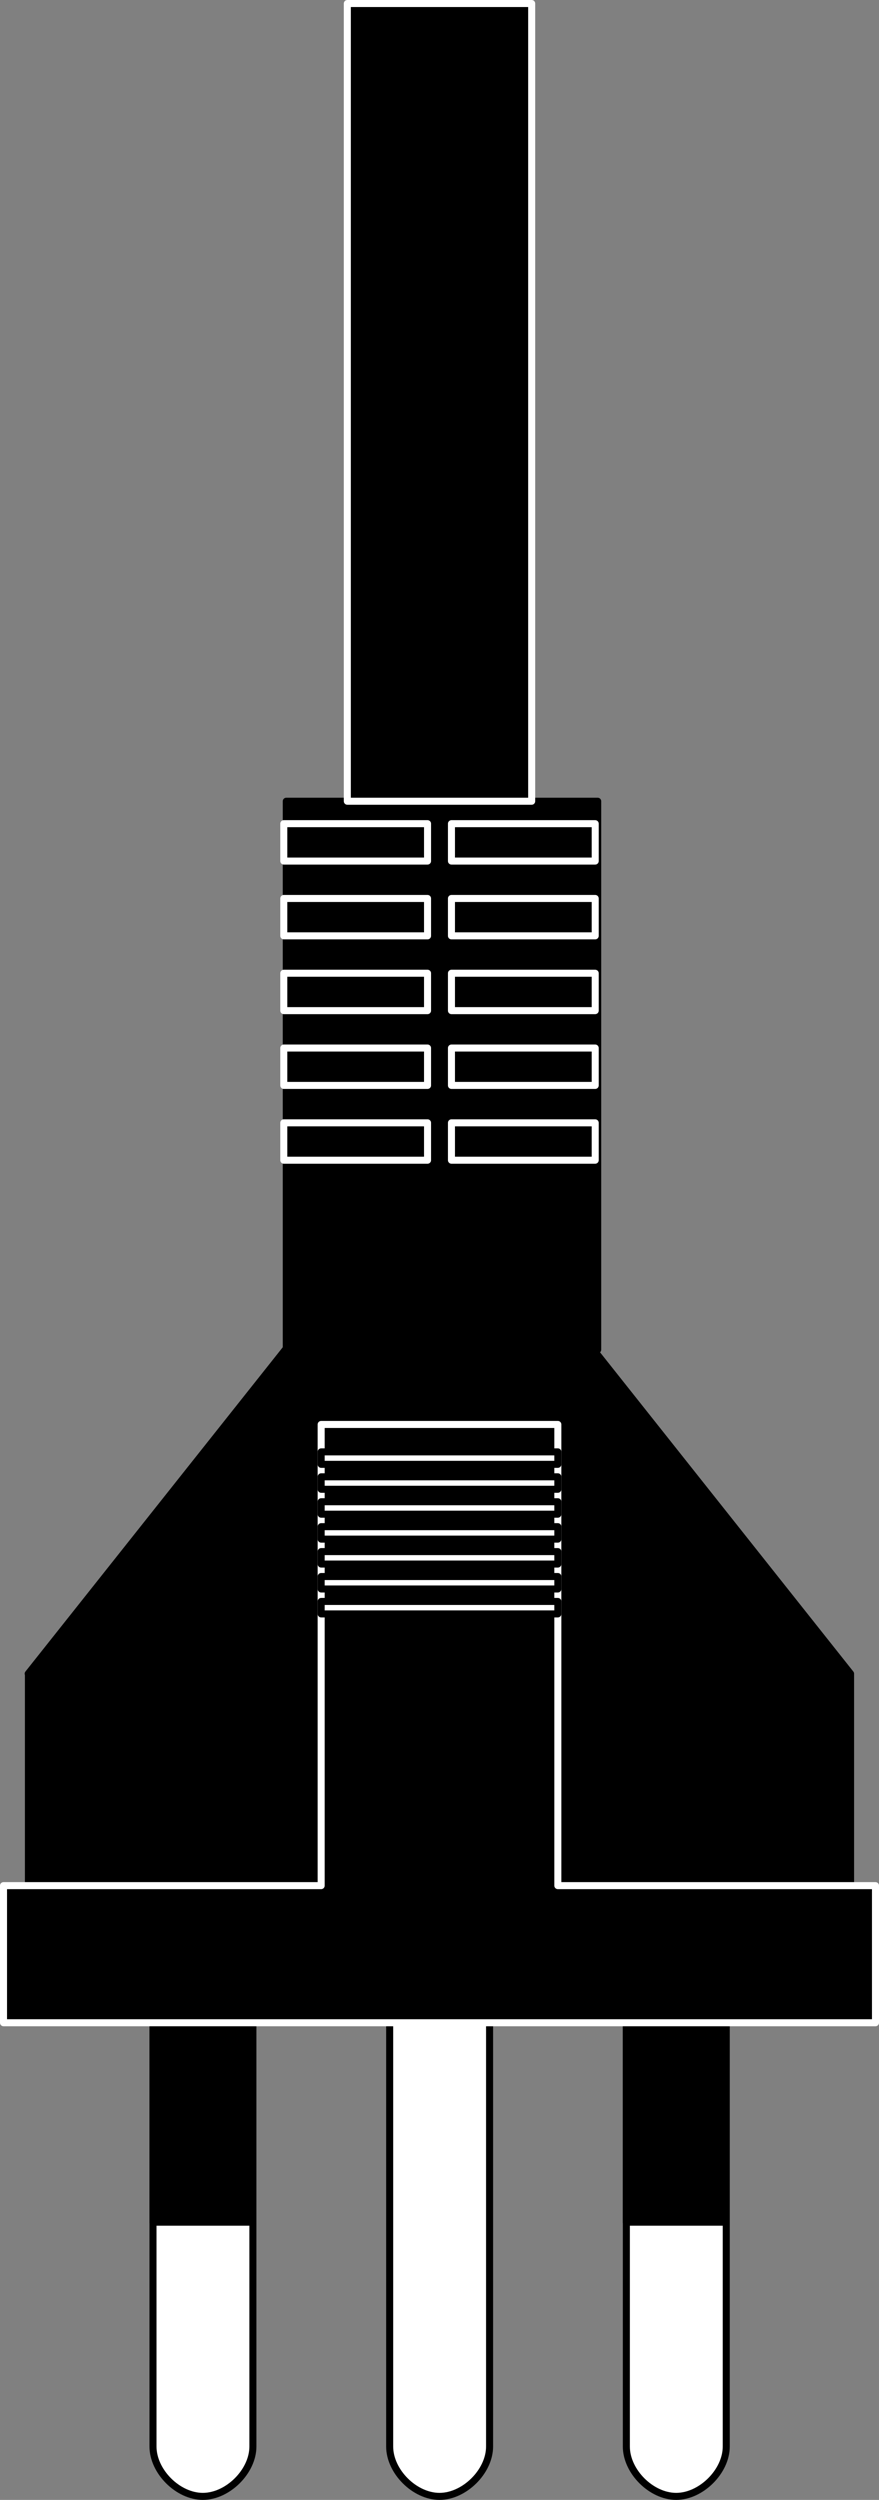
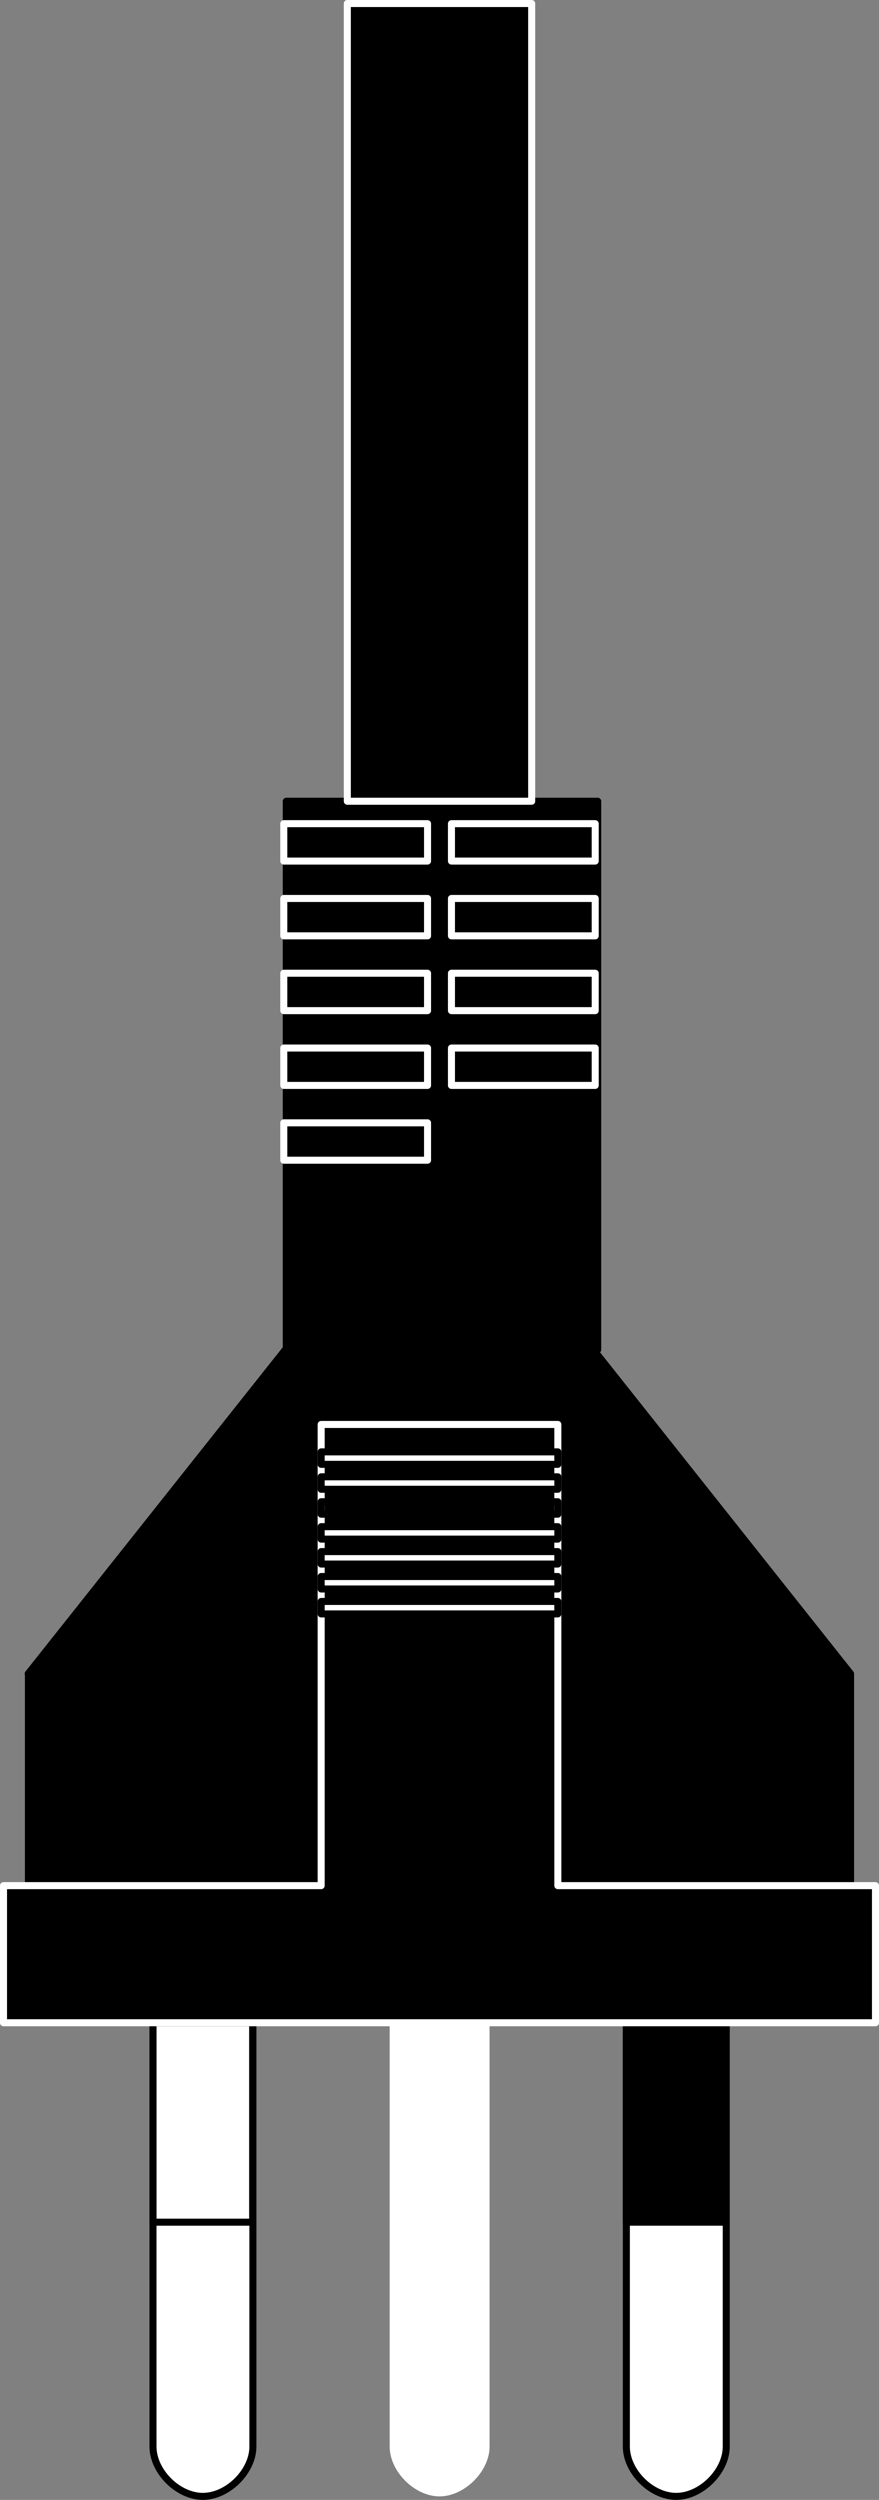
<svg xmlns="http://www.w3.org/2000/svg" xmlns:ns1="http://sodipodi.sourceforge.net/DTD/sodipodi-0.dtd" xmlns:ns2="http://www.inkscape.org/namespaces/inkscape" version="1.2" width="35.282mm" height="100.282mm" viewBox="0 0 3528.222 10028.222" preserveAspectRatio="xMidYMid" xml:space="preserve" id="svg14557" ns1:docname="kab_SEV_c.svg" style="fill-rule:evenodd;stroke-width:28.222;stroke-linejoin:round" ns2:version="0.92.4 (5da689c313, 2019-01-14)">
  <rect x="0" y="0" width="3528.222" height="10028.222" fill="#808080" stroke="none" />
  <defs id="defs14561" />
  <ns1:namedview pagecolor="#ffffff" bordercolor="#666666" borderopacity="1" objecttolerance="10" gridtolerance="10" guidetolerance="10" ns2:pageopacity="0" ns2:pageshadow="2" ns2:window-width="2560" ns2:window-height="1377" id="namedview14559" showgrid="false" fit-margin-top="0" fit-margin-left="0" fit-margin-right="0" fit-margin-bottom="0" showborder="false" ns2:zoom="0.2102413" ns2:cx="87.462464" ns2:cy="138.48608" ns2:window-x="1912" ns2:window-y="-8" ns2:window-maximized="1" ns2:current-layer="svg14557" />
  <g visibility="visible" id="MasterSlide_1_Domyślnie" style="visibility:visible" transform="translate(-8185.889,-8485.889)">
    <desc id="desc14416">Master slide
  </desc>
-     <rect x="0" y="0" width="21000" height="29700" id="rect14418" style="fill:none;stroke:none" />
  </g>
  <g visibility="visible" id="Slide_1_page1" style="visibility:visible" transform="translate(-8185.889,-8485.889)">
    <g id="DrawingGroup_1">
      <g id="DrawingGroup_2">
        <g id="g14426">
          <path d="m 8800,18300 c 0,100 100,200 200,200 v 0 c 100,0 201,-100 201,-200 v -2120 c 0,-100 -101,-201 -201,-201 v 0 c -100,0 -200,101 -200,201 z" id="path14421" ns2:connector-curvature="0" style="fill:#ffffff;stroke:none" />
          <path id="Drawing_1_0" d="m 8800,18300 c 0,100 100,200 200,200 v 0 c 100,0 201,-100 201,-200 v -2120 c 0,-100 -101,-201 -201,-201 v 0 c -100,0 -200,101 -200,201 z" ns2:connector-curvature="0" style="fill:none;stroke:#000000;stroke-linejoin:round" />
          <rect x="8799" y="15979" width="402" height="2522" id="rect14424" style="fill:none;stroke:none" />
        </g>
        <g id="g14433">
          <path d="m 10700,18300 c 0,100 100,200 200,200 v 0 c 100,0 201,-100 201,-200 v -2120 c 0,-100 -101,-201 -201,-201 v 0 c -100,0 -200,101 -200,201 z" id="path14428" ns2:connector-curvature="0" style="fill:#ffffff;stroke:none" />
          <path id="Drawing_2_0" d="m 10700,18300 c 0,100 100,200 200,200 v 0 c 100,0 201,-100 201,-200 v -2120 c 0,-100 -101,-201 -201,-201 v 0 c -100,0 -200,101 -200,201 z" ns2:connector-curvature="0" style="fill:none;stroke:#000000;stroke-linejoin:round" />
          <rect x="10699" y="15979" width="402" height="2522" id="rect14431" style="fill:none;stroke:none" />
        </g>
        <g id="g14440">
          <path d="m 9750,18300 c 0,100 100,200 200,200 v 0 c 100,0 201,-100 201,-200 v -2120 c 0,-100 -101,-201 -201,-201 v 0 c -100,0 -200,101 -200,201 z" id="path14435" ns2:connector-curvature="0" style="fill:#ffffff;stroke:none" />
-           <path id="Drawing_3_0" d="m 9750,18300 c 0,100 100,200 200,200 v 0 c 100,0 201,-100 201,-200 v -2120 c 0,-100 -101,-201 -201,-201 v 0 c -100,0 -200,101 -200,201 z" ns2:connector-curvature="0" style="fill:none;stroke:#000000;stroke-linejoin:round" />
          <rect x="9749" y="15979" width="402" height="2522" id="rect14438" style="fill:none;stroke:none" />
        </g>
        <g id="g14445">
-           <path d="m 9200,17000 v 400 h -400 v -800 h 400 z" id="path14442" ns2:connector-curvature="0" style="fill:#000000;stroke:none" />
          <path id="Drawing_4_0" d="m 9200,17000 v 400 h -400 v -800 h 400 z" ns2:connector-curvature="0" style="fill:none;stroke:#000000;stroke-linejoin:round" />
        </g>
        <g id="g14450">
          <path d="m 11100,17000 v 400 h -400 v -800 h 400 z" id="path14447" ns2:connector-curvature="0" style="fill:#000000;stroke:none" />
          <path id="Drawing_5_0" d="m 11100,17000 v 400 h -400 v -800 h 400 z" ns2:connector-curvature="0" style="fill:none;stroke:#000000;stroke-linejoin:round" />
        </g>
        <g id="g14455">
          <path d="M 11600,16050 H 8300 v -850 h -1 l 1033,-1301 h 3 v -2199 h 1250 v 2200 h -17 l 1032,1300 z" id="path14452" ns2:connector-curvature="0" style="fill:#000000;stroke:none" />
          <path id="Drawing_6_0" d="M 11600,16050 H 8300 v -850 h -1 l 1033,-1301 h 3 v -2199 h 1250 v 2200 h -17 l 1032,1300 z" ns2:connector-curvature="0" style="fill:none;stroke:#000000;stroke-linejoin:round" />
        </g>
        <g id="g14460">
          <path d="M 11700,16600 H 8200 v -550 h 1275 v -1850 h 950 v 1850 h 1275 z" id="path14457" ns2:connector-curvature="0" style="fill:#000000;stroke:none" />
          <path id="Drawing_7_0" d="M 11700,16600 H 8200 v -550 h 1275 v -1850 h 950 v 1850 h 1275 z" ns2:connector-curvature="0" style="fill:none;stroke:#ffffff;stroke-linejoin:round" />
        </g>
        <g id="DrawingGroup_3">
          <g id="g14465">
            <path d="m 10575,13065 v 75 h -577 v -150 h 577 z" id="path14462" ns2:connector-curvature="0" style="fill:#000000;stroke:none" />
-             <path id="Drawing_8_0" d="m 10575,13065 v 75 h -577 v -150 h 577 z" ns2:connector-curvature="0" style="fill:none;stroke:#ffffff;stroke-linejoin:round" />
          </g>
          <g id="g14470">
            <path d="m 10575,12765 v 75 h -577 v -150 h 577 z" id="path14467" ns2:connector-curvature="0" style="fill:#000000;stroke:none" />
            <path id="Drawing_9_0" d="m 10575,12765 v 75 h -577 v -150 h 577 z" ns2:connector-curvature="0" style="fill:none;stroke:#ffffff;stroke-linejoin:round" />
          </g>
          <g id="g14475">
            <path d="m 10575,12465 v 75 h -577 v -150 h 577 z" id="path14472" ns2:connector-curvature="0" style="fill:#000000;stroke:none" />
            <path id="Drawing_10_0" d="m 10575,12465 v 75 h -577 v -150 h 577 z" ns2:connector-curvature="0" style="fill:none;stroke:#ffffff;stroke-linejoin:round" />
          </g>
          <g id="g14480">
            <path d="m 10575,12165 v 75 h -577 v -150 h 577 z" id="path14477" ns2:connector-curvature="0" style="fill:#000000;stroke:none" />
            <path id="Drawing_11_0" d="m 10575,12165 v 75 h -577 v -150 h 577 z" ns2:connector-curvature="0" style="fill:none;stroke:#ffffff;stroke-linejoin:round" />
          </g>
          <g id="g14485">
            <path d="m 10575,11865 v 75 h -577 v -150 h 577 z" id="path14482" ns2:connector-curvature="0" style="fill:#000000;stroke:none" />
            <path id="Drawing_12_0" d="m 10575,11865 v 75 h -577 v -150 h 577 z" ns2:connector-curvature="0" style="fill:none;stroke:#ffffff;stroke-linejoin:round" />
          </g>
          <g id="g14490">
            <path d="m 9902,13065 v 75 h -577 v -150 h 577 z" id="path14487" ns2:connector-curvature="0" style="fill:#000000;stroke:none" />
            <path id="Drawing_13_0" d="m 9902,13065 v 75 h -577 v -150 h 577 z" ns2:connector-curvature="0" style="fill:none;stroke:#ffffff;stroke-linejoin:round" />
          </g>
          <g id="g14495">
            <path d="m 9902,12765 v 75 h -577 v -150 h 577 z" id="path14492" ns2:connector-curvature="0" style="fill:#000000;stroke:none" />
            <path id="Drawing_14_0" d="m 9902,12765 v 75 h -577 v -150 h 577 z" ns2:connector-curvature="0" style="fill:none;stroke:#ffffff;stroke-linejoin:round" />
          </g>
          <g id="g14500">
            <path d="m 9902,12465 v 75 h -577 v -150 h 577 z" id="path14497" ns2:connector-curvature="0" style="fill:#000000;stroke:none" />
            <path id="Drawing_15_0" d="m 9902,12465 v 75 h -577 v -150 h 577 z" ns2:connector-curvature="0" style="fill:none;stroke:#ffffff;stroke-linejoin:round" />
          </g>
          <g id="g14505">
            <path d="m 9902,12165 v 75 h -577 v -150 h 577 z" id="path14502" ns2:connector-curvature="0" style="fill:#000000;stroke:none" />
            <path id="Drawing_16_0" d="m 9902,12165 v 75 h -577 v -150 h 577 z" ns2:connector-curvature="0" style="fill:none;stroke:#ffffff;stroke-linejoin:round" />
          </g>
          <g id="g14510">
            <path d="m 9902,11865 v 75 h -577 v -150 h 577 z" id="path14507" ns2:connector-curvature="0" style="fill:#000000;stroke:none" />
            <path id="Drawing_17_0" d="m 9902,11865 v 75 h -577 v -150 h 577 z" ns2:connector-curvature="0" style="fill:none;stroke:#ffffff;stroke-linejoin:round" />
          </g>
        </g>
        <g id="DrawingGroup_4">
          <g id="g14516">
            <path d="m 10425,14335 v 25 h -950 v -50 h 950 z" id="path14513" ns2:connector-curvature="0" style="fill:#ffffff;stroke:none" />
            <path id="Drawing_18_0" d="m 10425,14335 v 25 h -950 v -50 h 950 z" ns2:connector-curvature="0" style="fill:none;stroke:#000000;stroke-linejoin:round" />
          </g>
          <g id="g14521">
-             <path d="m 10425,14535 v 25 h -950 v -50 h 950 z" id="path14518" ns2:connector-curvature="0" style="fill:#ffffff;stroke:none" />
            <path id="Drawing_19_0" d="m 10425,14535 v 25 h -950 v -50 h 950 z" ns2:connector-curvature="0" style="fill:none;stroke:#000000;stroke-linejoin:round" />
          </g>
          <g id="g14526">
            <path d="m 10425,14835 v 25 h -950 v -50 h 950 z" id="path14523" ns2:connector-curvature="0" style="fill:#ffffff;stroke:none" />
            <path id="Drawing_20_0" d="m 10425,14835 v 25 h -950 v -50 h 950 z" ns2:connector-curvature="0" style="fill:none;stroke:#000000;stroke-linejoin:round" />
          </g>
          <g id="g14531">
            <path d="m 10425,14635 v 25 h -950 v -50 h 950 z" id="path14528" ns2:connector-curvature="0" style="fill:#ffffff;stroke:none" />
            <path id="Drawing_21_0" d="m 10425,14635 v 25 h -950 v -50 h 950 z" ns2:connector-curvature="0" style="fill:none;stroke:#000000;stroke-linejoin:round" />
          </g>
          <g id="g14536">
            <path d="m 10425,14435 v 25 h -950 v -50 h 950 z" id="path14533" ns2:connector-curvature="0" style="fill:#ffffff;stroke:none" />
            <path id="Drawing_22_0" d="m 10425,14435 v 25 h -950 v -50 h 950 z" ns2:connector-curvature="0" style="fill:none;stroke:#000000;stroke-linejoin:round" />
          </g>
          <g id="g14541">
            <path d="m 10425,14735 v 25 h -950 v -50 h 950 z" id="path14538" ns2:connector-curvature="0" style="fill:#ffffff;stroke:none" />
            <path id="Drawing_23_0" d="m 10425,14735 v 25 h -950 v -50 h 950 z" ns2:connector-curvature="0" style="fill:none;stroke:#000000;stroke-linejoin:round" />
          </g>
          <g id="g14546">
            <path d="m 10425,14935 v 25 h -950 v -50 h 950 z" id="path14543" ns2:connector-curvature="0" style="fill:#ffffff;stroke:none" />
            <path id="Drawing_24_0" d="m 10425,14935 v 25 h -950 v -50 h 950 z" ns2:connector-curvature="0" style="fill:none;stroke:#000000;stroke-linejoin:round" />
          </g>
        </g>
      </g>
      <g id="g14553">
        <path d="m 10320,10100 v 1600 H 9580 V 8500 h 740 z" id="path14550" ns2:connector-curvature="0" style="fill:#000000;stroke:none" />
        <path id="Drawing_25_0" d="m 10320,10100 v 1600 H 9580 V 8500 h 740 z" ns2:connector-curvature="0" style="fill:none;stroke:#ffffff;stroke-linejoin:round" />
      </g>
    </g>
  </g>
</svg>